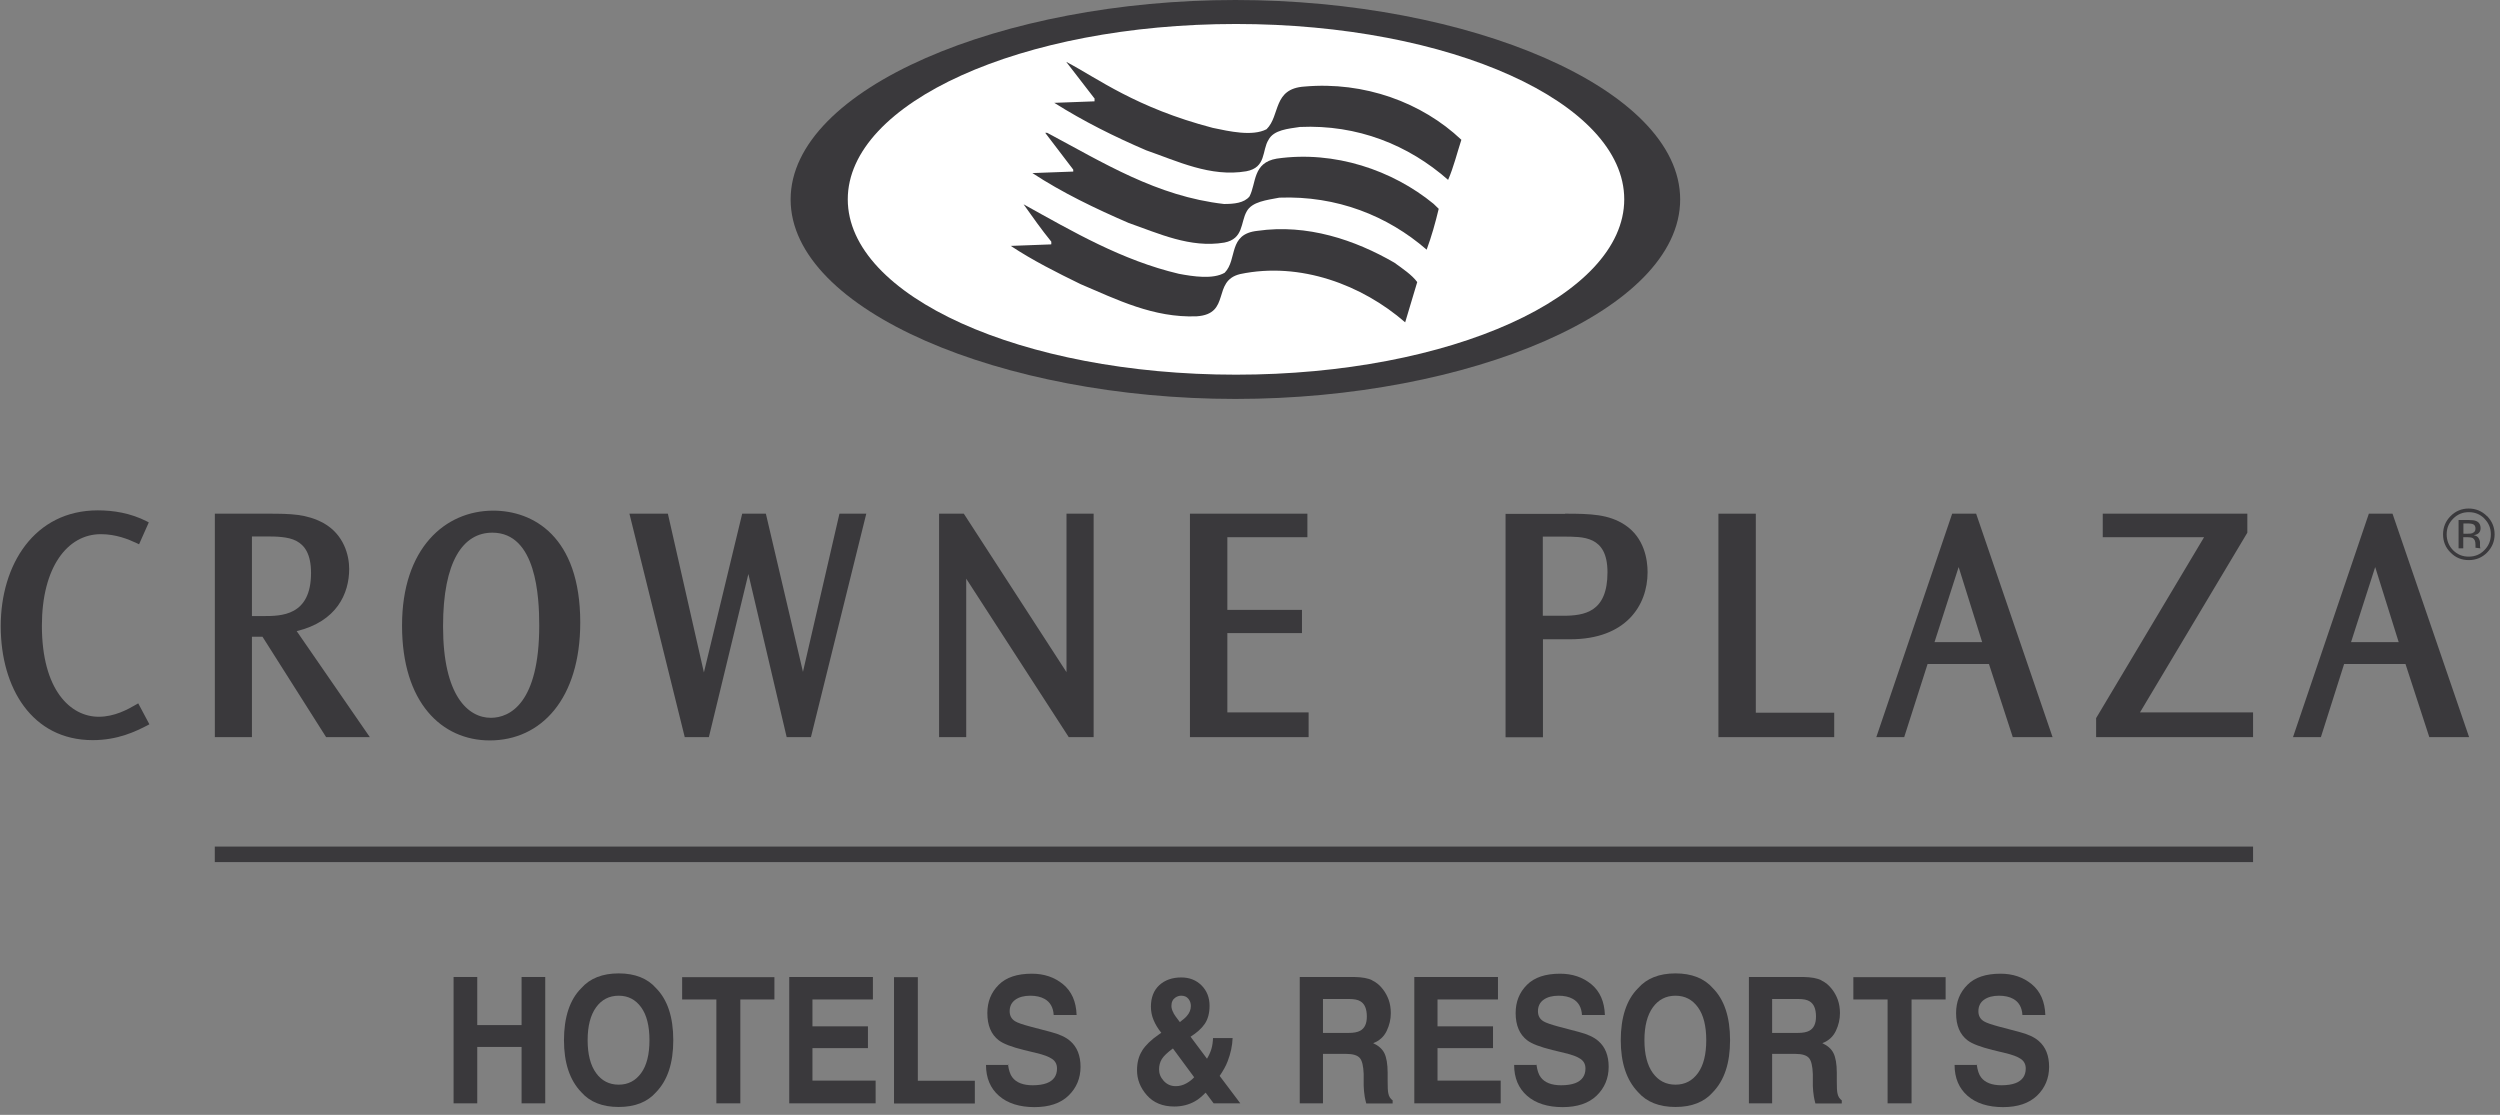
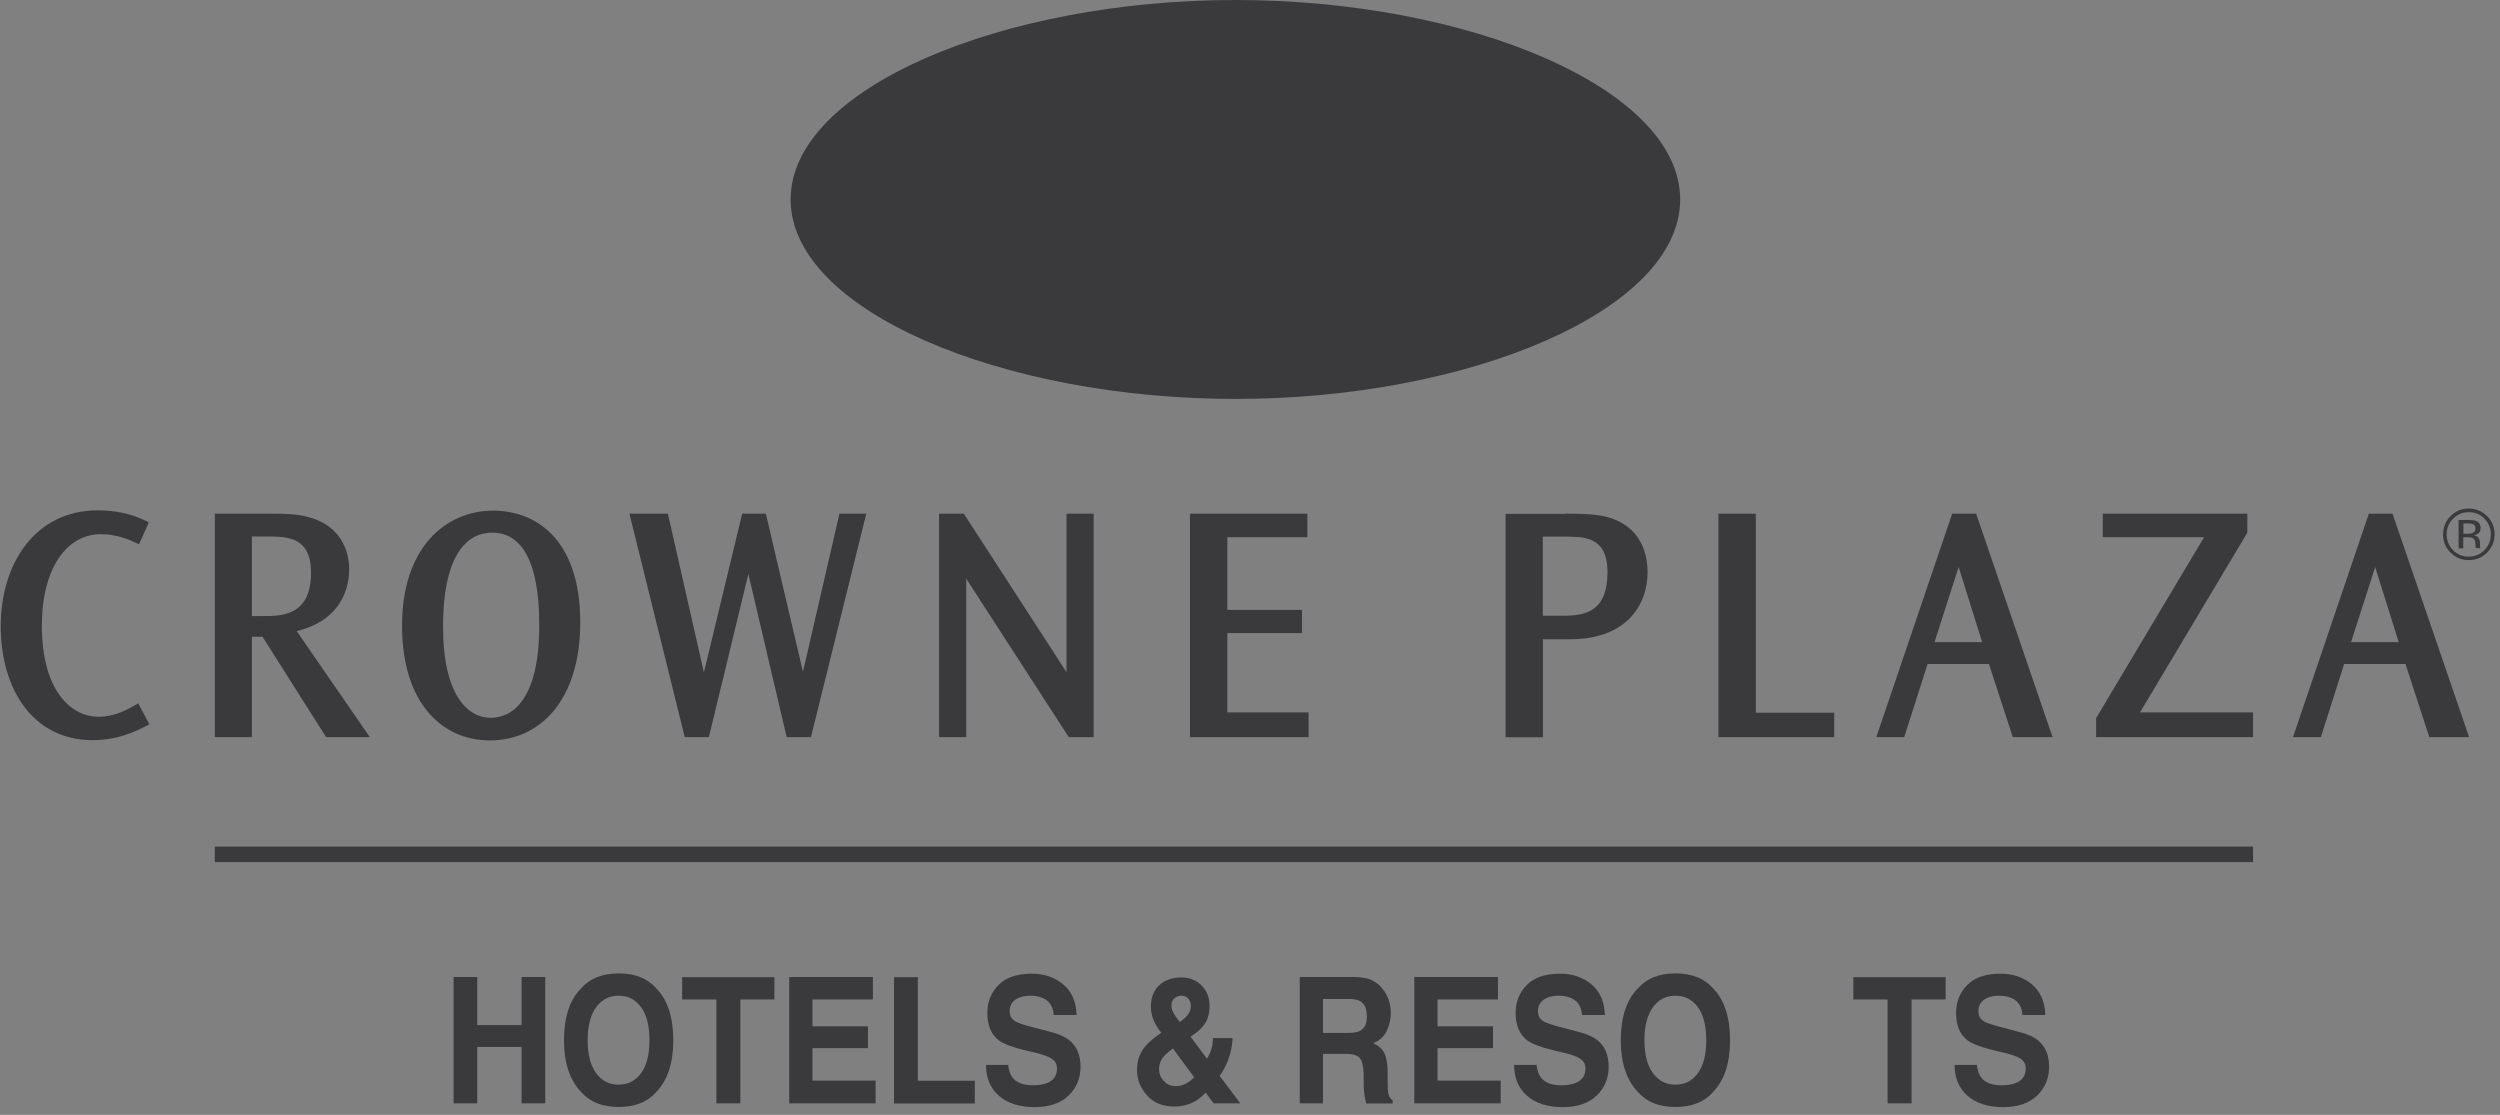
<svg xmlns="http://www.w3.org/2000/svg" width="148" height="66" viewBox="0 0 148 66" fill="none">
  <rect x="0" y="0" width="148" height="66" fill="#808080" stroke="none" />
  <g id="Layer_1" clip-path="url(#clip0_1767_6742)">
    <path id="Vector" d="M73.132 0.59C59.181 0.59 47.391 5.883 47.391 11.809C47.391 17.736 59.181 23.029 73.132 23.029C87.083 23.029 98.874 17.736 98.874 11.809C98.874 5.883 87.083 0.59 73.132 0.59Z" fill="#3A393C" />
    <path id="Vector_2" d="M73.135 0C86.926 0 99.466 5.23 99.466 11.809C99.466 18.387 86.934 23.617 73.135 23.617C59.336 23.617 46.805 18.387 46.805 11.809C46.805 5.23 59.345 0 73.135 0Z" fill="#3A393C" />
-     <path id="Vector_3" d="M50.188 11.8C50.188 6.07 60.479 1.42 73.171 1.42C85.863 1.42 96.155 6.07 96.155 11.8C96.155 17.531 85.863 22.181 73.171 22.181C60.479 22.181 50.188 17.531 50.188 11.8Z" fill="white" />
    <path id="Vector_4" d="M62.237 14.459V14.307C61.648 13.584 61.13 12.844 60.595 12.094C63.522 13.718 66.423 15.414 69.788 16.209C70.636 16.369 71.814 16.548 72.501 16.146C73.278 15.352 72.671 13.852 74.447 13.665C77.384 13.245 80.213 14.2 82.543 15.548C83.025 15.896 83.596 16.28 83.9 16.699L83.186 19.082C80.642 16.869 76.982 15.477 73.412 16.226C71.725 16.637 72.903 18.592 70.841 18.726C68.288 18.824 66.12 17.735 63.977 16.824C62.567 16.137 61.13 15.414 59.836 14.557L62.219 14.468L62.237 14.459Z" fill="#3A393C" />
    <path id="Vector_5" d="M63.536 10.041L61.876 7.863H61.992C65.303 9.622 68.472 11.621 72.462 12.076C73.042 12.076 73.649 12.023 73.97 11.63C74.381 10.845 74.149 9.631 75.586 9.39C79.004 8.899 82.441 10.077 84.868 12.067L85.172 12.362C84.975 13.183 84.752 13.986 84.458 14.781C82.146 12.772 79.138 11.576 75.737 11.701C75.005 11.844 74.113 11.933 73.801 12.523C73.435 13.165 73.631 14.138 72.48 14.361C70.462 14.7 68.588 13.817 66.821 13.201C64.839 12.344 62.885 11.407 61.117 10.246L63.536 10.157V10.041Z" fill="#3A393C" />
    <path id="Vector_6" d="M64.779 5.811L63.119 3.66C64.976 4.633 67.225 6.374 71.795 7.57C72.768 7.775 74.142 8.087 74.981 7.65C75.803 6.838 75.338 5.249 77.222 5.124C80.765 4.812 84.175 6.061 86.513 8.275C86.254 9.069 86.058 9.89 85.728 10.649C83.38 8.578 80.355 7.364 76.954 7.516C76.258 7.623 75.41 7.686 75.097 8.275C74.696 8.908 74.981 9.917 73.776 10.14C71.661 10.497 69.706 9.542 67.859 8.9C65.984 8.096 64.155 7.186 62.414 6.088L64.797 5.999V5.82L64.779 5.811Z" fill="#3A393C" />
    <path id="Vector_7" fill-rule="evenodd" clip-rule="evenodd" d="M8.228 32.221L8.121 32.168C7.594 31.918 6.862 31.623 5.97 31.623C3.979 31.623 2.48 33.596 2.48 37.041C2.48 40.861 4.176 42.432 5.845 42.432C6.773 42.432 7.558 42.004 8.076 41.7L8.183 41.638L8.844 42.878L8.745 42.932C8.04 43.298 6.978 43.816 5.488 43.816C1.891 43.816 0.043 40.718 0.043 37.068C0.043 33.417 2.042 30.213 5.791 30.213C6.693 30.213 7.719 30.365 8.71 30.873L8.808 30.927L8.237 32.212L8.228 32.221Z" fill="#3A393C" />
    <path id="Vector_8" fill-rule="evenodd" clip-rule="evenodd" d="M15.843 30.41C17.244 30.41 18.146 30.428 19.145 30.963C20.368 31.642 20.672 32.892 20.672 33.677C20.672 35.159 19.922 36.792 17.565 37.363L21.894 43.638H19.306L15.539 37.694H14.915V43.638H12.719V30.41H15.843ZM14.915 31.767V36.471H15.584C16.637 36.471 18.413 36.471 18.413 33.918C18.413 32.802 18.038 32.285 17.547 32.026C17.298 31.892 17.003 31.829 16.682 31.794C16.36 31.758 16.039 31.758 15.727 31.758H14.915V31.767Z" fill="#3A393C" />
    <path id="Vector_9" fill-rule="evenodd" clip-rule="evenodd" d="M23.801 37.023C23.801 32.462 26.345 30.23 29.201 30.23C31.539 30.23 34.351 31.73 34.351 36.853C34.351 41.37 32.039 43.833 28.995 43.833C26.148 43.833 23.801 41.593 23.801 37.041V37.023ZM26.229 37.094C26.229 41.2 27.719 42.494 29.058 42.494C30.192 42.494 31.923 41.62 31.923 37.032C31.923 35.336 31.753 31.534 29.147 31.534C27.416 31.534 26.229 33.221 26.229 37.068V37.085V37.094Z" fill="#3A393C" />
    <path id="Vector_10" fill-rule="evenodd" clip-rule="evenodd" d="M39.538 30.41L41.671 39.809L43.938 30.41H45.339L47.535 39.773L49.695 30.41H51.284L48.008 43.638H46.571L44.304 33.98L41.965 43.638H40.537L37.262 30.41H39.538Z" fill="#3A393C" />
    <path id="Vector_11" fill-rule="evenodd" clip-rule="evenodd" d="M57.058 30.41L63.136 39.791V30.41H64.743V43.638H63.27L57.2 34.257V43.638H55.594V30.41H57.058Z" fill="#3A393C" />
    <path id="Vector_12" fill-rule="evenodd" clip-rule="evenodd" d="M77.398 30.41V31.803H72.659V36.105H77.077V37.479H72.659V42.174H77.47V43.638H70.445V30.41H77.398Z" fill="#3A393C" />
    <path id="Vector_13" fill-rule="evenodd" clip-rule="evenodd" d="M92.646 30.41C94.181 30.41 95.234 30.446 96.189 31.071C97.358 31.838 97.537 33.159 97.537 33.873C97.537 35.855 96.243 37.845 92.958 37.845H91.343V43.647H89.129V30.419H92.654L92.646 30.41ZM91.334 31.767V36.453H92.521C93.806 36.453 95.163 36.239 95.163 33.882C95.163 32.767 94.788 32.258 94.288 32.008C94.038 31.883 93.743 31.82 93.44 31.794C93.128 31.767 92.815 31.767 92.521 31.767H91.334Z" fill="#3A393C" />
    <path id="Vector_14" fill-rule="evenodd" clip-rule="evenodd" d="M103.944 30.41V42.192H108.585V43.638H101.73V30.41H103.944Z" fill="#3A393C" />
-     <path id="Vector_15" fill-rule="evenodd" clip-rule="evenodd" d="M116.987 30.41L121.512 43.638H119.156L117.746 39.309H114.113L112.729 43.638H111.078L115.568 30.41H116.978H116.987ZM114.523 38.015H117.344L115.952 33.57L114.523 38.015Z" fill="#3A393C" />
+     <path id="Vector_15" fill-rule="evenodd" clip-rule="evenodd" d="M116.987 30.41L121.512 43.638H119.156L117.746 39.309H114.113L112.729 43.638H111.078L115.568 30.41H116.987ZM114.523 38.015H117.344L115.952 33.57L114.523 38.015Z" fill="#3A393C" />
    <path id="Vector_16" fill-rule="evenodd" clip-rule="evenodd" d="M133.042 30.41V31.535L126.687 42.174H133.381V43.638H124.09V42.513L130.481 31.803H124.483V30.41H133.042Z" fill="#3A393C" />
    <path id="Vector_17" fill-rule="evenodd" clip-rule="evenodd" d="M141.637 30.41L146.171 43.638H143.815L142.405 39.309H138.772L137.397 43.638H135.746L140.236 30.41H141.646H141.637ZM139.182 38.015H142.003L140.611 33.57L139.182 38.015Z" fill="#3A393C" />
    <path id="Vector_18" d="M133.381 50.117H12.715V51.036H133.381V50.117Z" fill="#3A393C" />
    <path id="Vector_19" fill-rule="evenodd" clip-rule="evenodd" d="M145.53 32.462H145.825V31.801H146.057C146.209 31.801 146.325 31.819 146.387 31.855C146.494 31.917 146.548 32.042 146.548 32.239V32.426L146.842 32.462C146.825 32.426 146.825 32.399 146.816 32.355C146.816 32.31 146.816 32.266 146.816 32.23V32.105C146.816 32.025 146.78 31.935 146.726 31.846C146.664 31.757 146.566 31.703 146.441 31.685C146.539 31.668 146.628 31.641 146.682 31.605C146.789 31.534 146.851 31.427 146.851 31.275C146.851 31.061 146.762 30.918 146.593 30.846C146.494 30.802 146.343 30.784 146.137 30.784H145.548V32.462H145.53ZM146.378 31.56C146.316 31.587 146.227 31.596 146.102 31.596H145.834V30.989H146.084C146.244 30.989 146.369 31.007 146.441 31.052C146.512 31.096 146.548 31.177 146.548 31.293C146.548 31.427 146.494 31.507 146.378 31.551V31.56ZM147.226 30.552C146.932 30.257 146.566 30.105 146.146 30.105C145.727 30.105 145.37 30.257 145.075 30.552C144.781 30.846 144.629 31.212 144.629 31.632C144.629 32.051 144.772 32.417 145.075 32.712C145.37 33.015 145.727 33.158 146.155 33.158C146.584 33.158 146.941 33.006 147.235 32.712C147.53 32.408 147.681 32.051 147.681 31.632C147.681 31.212 147.53 30.855 147.235 30.552H147.226ZM147.075 30.703C147.333 30.962 147.458 31.266 147.458 31.632C147.458 31.998 147.333 32.31 147.075 32.569C146.825 32.828 146.512 32.953 146.146 32.953C145.78 32.953 145.477 32.828 145.218 32.569C144.968 32.31 144.843 31.998 144.843 31.632C144.843 31.266 144.968 30.962 145.227 30.703C145.486 30.445 145.789 30.32 146.155 30.32C146.521 30.32 146.825 30.445 147.083 30.703H147.075Z" fill="#3A393C" />
    <path id="Vector_20" d="M26.852 65.318V57.838H28.253V60.685H30.877V57.838H32.278V65.318H30.877V61.979H28.253V65.318H26.852Z" fill="#3A393C" />
    <path id="Vector_21" d="M38.84 64.658C38.331 65.239 37.591 65.533 36.627 65.533C35.663 65.533 34.922 65.239 34.413 64.658C33.726 63.944 33.387 62.918 33.387 61.579C33.387 60.24 33.726 59.178 34.413 58.5C34.922 57.919 35.663 57.625 36.627 57.625C37.591 57.625 38.331 57.919 38.84 58.5C39.519 59.187 39.858 60.213 39.858 61.579C39.858 62.945 39.519 63.953 38.84 64.658ZM37.957 63.525C38.287 63.07 38.448 62.418 38.448 61.579C38.448 60.74 38.287 60.089 37.957 59.633C37.626 59.178 37.189 58.946 36.627 58.946C36.064 58.946 35.618 59.178 35.288 59.633C34.958 60.089 34.788 60.74 34.788 61.579C34.788 62.418 34.958 63.07 35.288 63.525C35.618 63.98 36.064 64.212 36.627 64.212C37.189 64.212 37.626 63.98 37.957 63.525Z" fill="#3A393C" />
    <path id="Vector_22" d="M45.845 57.848V59.169H43.828V65.318H42.409V59.169H40.383V57.848H45.854H45.845Z" fill="#3A393C" />
    <path id="Vector_23" d="M51.667 59.168H48.097V60.757H51.382V62.051H48.097V63.97H51.837V65.318H46.723V57.838H51.676V59.159L51.667 59.168Z" fill="#3A393C" />
    <path id="Vector_24" d="M52.926 57.848H54.336V63.98H57.71V65.327H52.926V57.848Z" fill="#3A393C" />
    <path id="Vector_25" d="M59.674 63.016C59.719 63.355 59.799 63.614 59.933 63.783C60.165 64.087 60.567 64.248 61.138 64.248C61.477 64.248 61.754 64.203 61.968 64.123C62.37 63.971 62.575 63.676 62.575 63.257C62.575 63.007 62.477 62.819 62.281 62.686C62.084 62.552 61.772 62.436 61.343 62.337L60.611 62.159C59.889 61.98 59.398 61.793 59.13 61.588C58.675 61.24 58.451 60.704 58.451 59.972C58.451 59.303 58.675 58.749 59.121 58.303C59.567 57.857 60.219 57.643 61.084 57.643C61.807 57.643 62.423 57.848 62.932 58.267C63.441 58.687 63.709 59.294 63.735 60.088H62.379C62.352 59.642 62.173 59.321 61.834 59.133C61.611 59.008 61.325 58.946 60.995 58.946C60.62 58.946 60.326 59.026 60.103 59.187C59.88 59.347 59.772 59.579 59.772 59.865C59.772 60.133 59.88 60.329 60.103 60.463C60.245 60.552 60.54 60.651 61.004 60.776L62.191 61.088C62.709 61.222 63.102 61.4 63.361 61.632C63.762 61.98 63.968 62.489 63.968 63.159C63.968 63.828 63.727 64.408 63.253 64.863C62.78 65.319 62.102 65.542 61.236 65.542C60.37 65.542 59.648 65.319 59.139 64.872C58.63 64.426 58.371 63.819 58.371 63.043H59.719L59.674 63.016Z" fill="#3A393C" />
    <path id="Vector_26" d="M67.616 62.194C67.821 61.873 68.151 61.551 68.607 61.239L68.749 61.141C68.553 60.9 68.401 60.65 68.294 60.391C68.187 60.141 68.134 59.873 68.134 59.597C68.134 59.052 68.303 58.624 68.633 58.32C68.964 58.017 69.401 57.865 69.928 57.865C70.41 57.865 70.811 58.017 71.133 58.338C71.445 58.651 71.606 59.052 71.606 59.543C71.606 59.981 71.508 60.338 71.32 60.614C71.133 60.891 70.847 61.141 70.481 61.373L71.454 62.676C71.561 62.498 71.65 62.31 71.713 62.105C71.775 61.9 71.802 61.676 71.811 61.453H72.971C72.954 61.909 72.855 62.364 72.677 62.828C72.579 63.087 72.418 63.381 72.204 63.694L73.427 65.318H71.847L71.374 64.684C71.142 64.916 70.936 65.095 70.731 65.202C70.383 65.398 69.972 65.506 69.517 65.506C68.83 65.506 68.285 65.282 67.893 64.836C67.5 64.39 67.312 63.899 67.312 63.355C67.312 62.908 67.411 62.516 67.616 62.203V62.194ZM68.892 63.988C69.08 64.194 69.312 64.301 69.606 64.301C69.821 64.301 70.026 64.247 70.222 64.14C70.419 64.033 70.57 63.908 70.695 63.774L69.437 62.069C69.107 62.31 68.883 62.524 68.776 62.703C68.669 62.882 68.616 63.087 68.616 63.31C68.616 63.56 68.705 63.783 68.892 63.988ZM69.472 59.981C69.526 60.079 69.651 60.257 69.847 60.507C70.035 60.364 70.178 60.248 70.258 60.15C70.419 59.972 70.499 59.766 70.499 59.552C70.499 59.4 70.454 59.258 70.356 59.133C70.258 59.008 70.115 58.945 69.928 58.945C69.812 58.945 69.696 58.981 69.588 59.052C69.428 59.16 69.348 59.32 69.348 59.552C69.348 59.686 69.392 59.829 69.481 59.981H69.472Z" fill="#3A393C" />
    <path id="Vector_27" d="M81.239 58.043C81.489 58.159 81.694 58.338 81.872 58.57C82.015 58.757 82.131 58.971 82.212 59.195C82.292 59.427 82.336 59.685 82.336 59.98C82.336 60.337 82.256 60.685 82.095 61.024C81.935 61.364 81.667 61.613 81.292 61.756C81.605 61.899 81.828 62.095 81.953 62.345C82.078 62.595 82.149 62.988 82.149 63.515V64.014C82.149 64.354 82.158 64.586 82.185 64.711C82.22 64.907 82.31 65.05 82.444 65.139V65.326H80.882C80.837 65.157 80.81 65.032 80.792 64.925C80.757 64.72 80.739 64.505 80.73 64.282V63.586C80.712 63.113 80.641 62.792 80.498 62.631C80.355 62.47 80.087 62.39 79.694 62.39H78.32V65.318H76.945V57.838H80.176C80.641 57.847 80.989 57.909 81.239 58.034V58.043ZM78.32 59.141V61.149H79.837C80.141 61.149 80.364 61.105 80.516 61.024C80.783 60.882 80.917 60.605 80.917 60.185C80.917 59.73 80.792 59.427 80.533 59.275C80.391 59.186 80.168 59.141 79.882 59.141H78.32Z" fill="#3A393C" />
    <path id="Vector_28" d="M88.671 59.168H85.101V60.757H88.386V62.051H85.101V63.97H88.841V65.318H83.727V57.838H88.68V59.159L88.671 59.168Z" fill="#3A393C" />
    <path id="Vector_29" d="M90.958 63.016C91.002 63.355 91.083 63.614 91.217 63.783C91.449 64.087 91.85 64.248 92.421 64.248C92.761 64.248 93.037 64.203 93.252 64.123C93.653 63.971 93.859 63.676 93.859 63.257C93.859 63.007 93.76 62.819 93.564 62.686C93.368 62.552 93.055 62.436 92.627 62.337L91.895 62.159C91.172 61.98 90.681 61.793 90.413 61.588C89.958 61.24 89.726 60.704 89.726 59.972C89.726 59.303 89.949 58.749 90.395 58.303C90.842 57.857 91.493 57.643 92.359 57.643C93.082 57.643 93.698 57.848 94.207 58.267C94.715 58.687 94.983 59.294 95.01 60.088H93.653C93.626 59.642 93.448 59.321 93.109 59.133C92.886 59.008 92.6 58.946 92.27 58.946C91.895 58.946 91.6 59.026 91.377 59.187C91.154 59.347 91.047 59.579 91.047 59.865C91.047 60.133 91.154 60.329 91.377 60.463C91.52 60.552 91.815 60.651 92.27 60.776L93.457 61.088C93.975 61.222 94.367 61.4 94.626 61.632C95.028 61.98 95.233 62.489 95.233 63.159C95.233 63.828 94.992 64.408 94.519 64.863C94.046 65.319 93.368 65.542 92.502 65.542C91.636 65.542 90.913 65.319 90.404 64.872C89.896 64.426 89.637 63.819 89.637 63.043H90.984L90.958 63.016Z" fill="#3A393C" />
    <path id="Vector_30" d="M101.403 64.658C100.894 65.239 100.153 65.533 99.189 65.533C98.225 65.533 97.484 65.239 96.976 64.658C96.288 63.944 95.949 62.918 95.949 61.579C95.949 60.24 96.288 59.178 96.976 58.5C97.484 57.919 98.225 57.625 99.189 57.625C100.153 57.625 100.894 57.919 101.403 58.5C102.081 59.187 102.42 60.213 102.42 61.579C102.42 62.945 102.081 63.953 101.403 64.658ZM100.519 63.525C100.849 63.07 101.01 62.418 101.01 61.579C101.01 60.74 100.849 60.089 100.519 59.633C100.189 59.178 99.751 58.946 99.189 58.946C98.627 58.946 98.181 59.178 97.85 59.633C97.52 60.089 97.35 60.74 97.35 61.579C97.35 62.418 97.52 63.07 97.85 63.525C98.181 63.98 98.627 64.212 99.189 64.212C99.751 64.212 100.189 63.98 100.519 63.525Z" fill="#3A393C" />
-     <path id="Vector_31" d="M107.828 58.043C108.078 58.159 108.284 58.338 108.462 58.57C108.605 58.757 108.721 58.971 108.801 59.195C108.882 59.427 108.926 59.685 108.926 59.98C108.926 60.337 108.846 60.685 108.685 61.024C108.525 61.364 108.257 61.613 107.882 61.756C108.194 61.899 108.417 62.095 108.542 62.345C108.667 62.595 108.739 62.988 108.739 63.515V64.014C108.739 64.354 108.748 64.586 108.775 64.711C108.81 64.907 108.899 65.05 109.033 65.139V65.326H107.471C107.427 65.157 107.4 65.032 107.382 64.925C107.346 64.72 107.329 64.505 107.32 64.282V63.586C107.302 63.113 107.23 62.792 107.088 62.631C106.945 62.47 106.677 62.39 106.284 62.39H104.91V65.318H103.535V57.838H106.766C107.23 57.847 107.578 57.909 107.828 58.034V58.043ZM104.91 59.141V61.149H106.427C106.731 61.149 106.954 61.105 107.105 61.024C107.373 60.882 107.507 60.605 107.507 60.185C107.507 59.73 107.382 59.427 107.123 59.275C106.98 59.186 106.757 59.141 106.472 59.141H104.91Z" fill="#3A393C" />
    <path id="Vector_32" d="M115.181 57.848V59.169H113.164V65.318H111.745V59.169H109.719V57.848H115.19H115.181Z" fill="#3A393C" />
    <path id="Vector_33" d="M117.023 63.016C117.068 63.355 117.148 63.614 117.282 63.783C117.514 64.087 117.916 64.248 118.487 64.248C118.826 64.248 119.103 64.203 119.317 64.123C119.719 63.971 119.924 63.676 119.924 63.257C119.924 63.007 119.826 62.819 119.629 62.686C119.433 62.552 119.121 62.436 118.692 62.337L117.96 62.159C117.246 61.98 116.746 61.793 116.479 61.588C116.023 61.24 115.8 60.704 115.8 59.972C115.8 59.303 116.023 58.749 116.47 58.303C116.916 57.857 117.567 57.643 118.433 57.643C119.156 57.643 119.772 57.848 120.281 58.267C120.79 58.687 121.057 59.294 121.084 60.088H119.727C119.701 59.642 119.522 59.321 119.183 59.133C118.96 59.008 118.674 58.946 118.344 58.946C117.969 58.946 117.675 59.026 117.451 59.187C117.228 59.347 117.121 59.579 117.121 59.865C117.121 60.133 117.228 60.329 117.451 60.463C117.594 60.552 117.889 60.651 118.344 60.776L119.531 61.088C120.049 61.222 120.442 61.4 120.7 61.632C121.102 61.98 121.307 62.489 121.307 63.159C121.307 63.828 121.066 64.408 120.593 64.863C120.111 65.319 119.442 65.542 118.576 65.542C117.71 65.542 116.987 65.319 116.479 64.872C115.97 64.426 115.711 63.819 115.711 63.043H117.059L117.023 63.016Z" fill="#3A393C" />
  </g>
  <defs>
    <clipPath id="clip0_1767_6742">
      <rect width="148" height="66" fill="white" />
    </clipPath>
  </defs>
</svg>